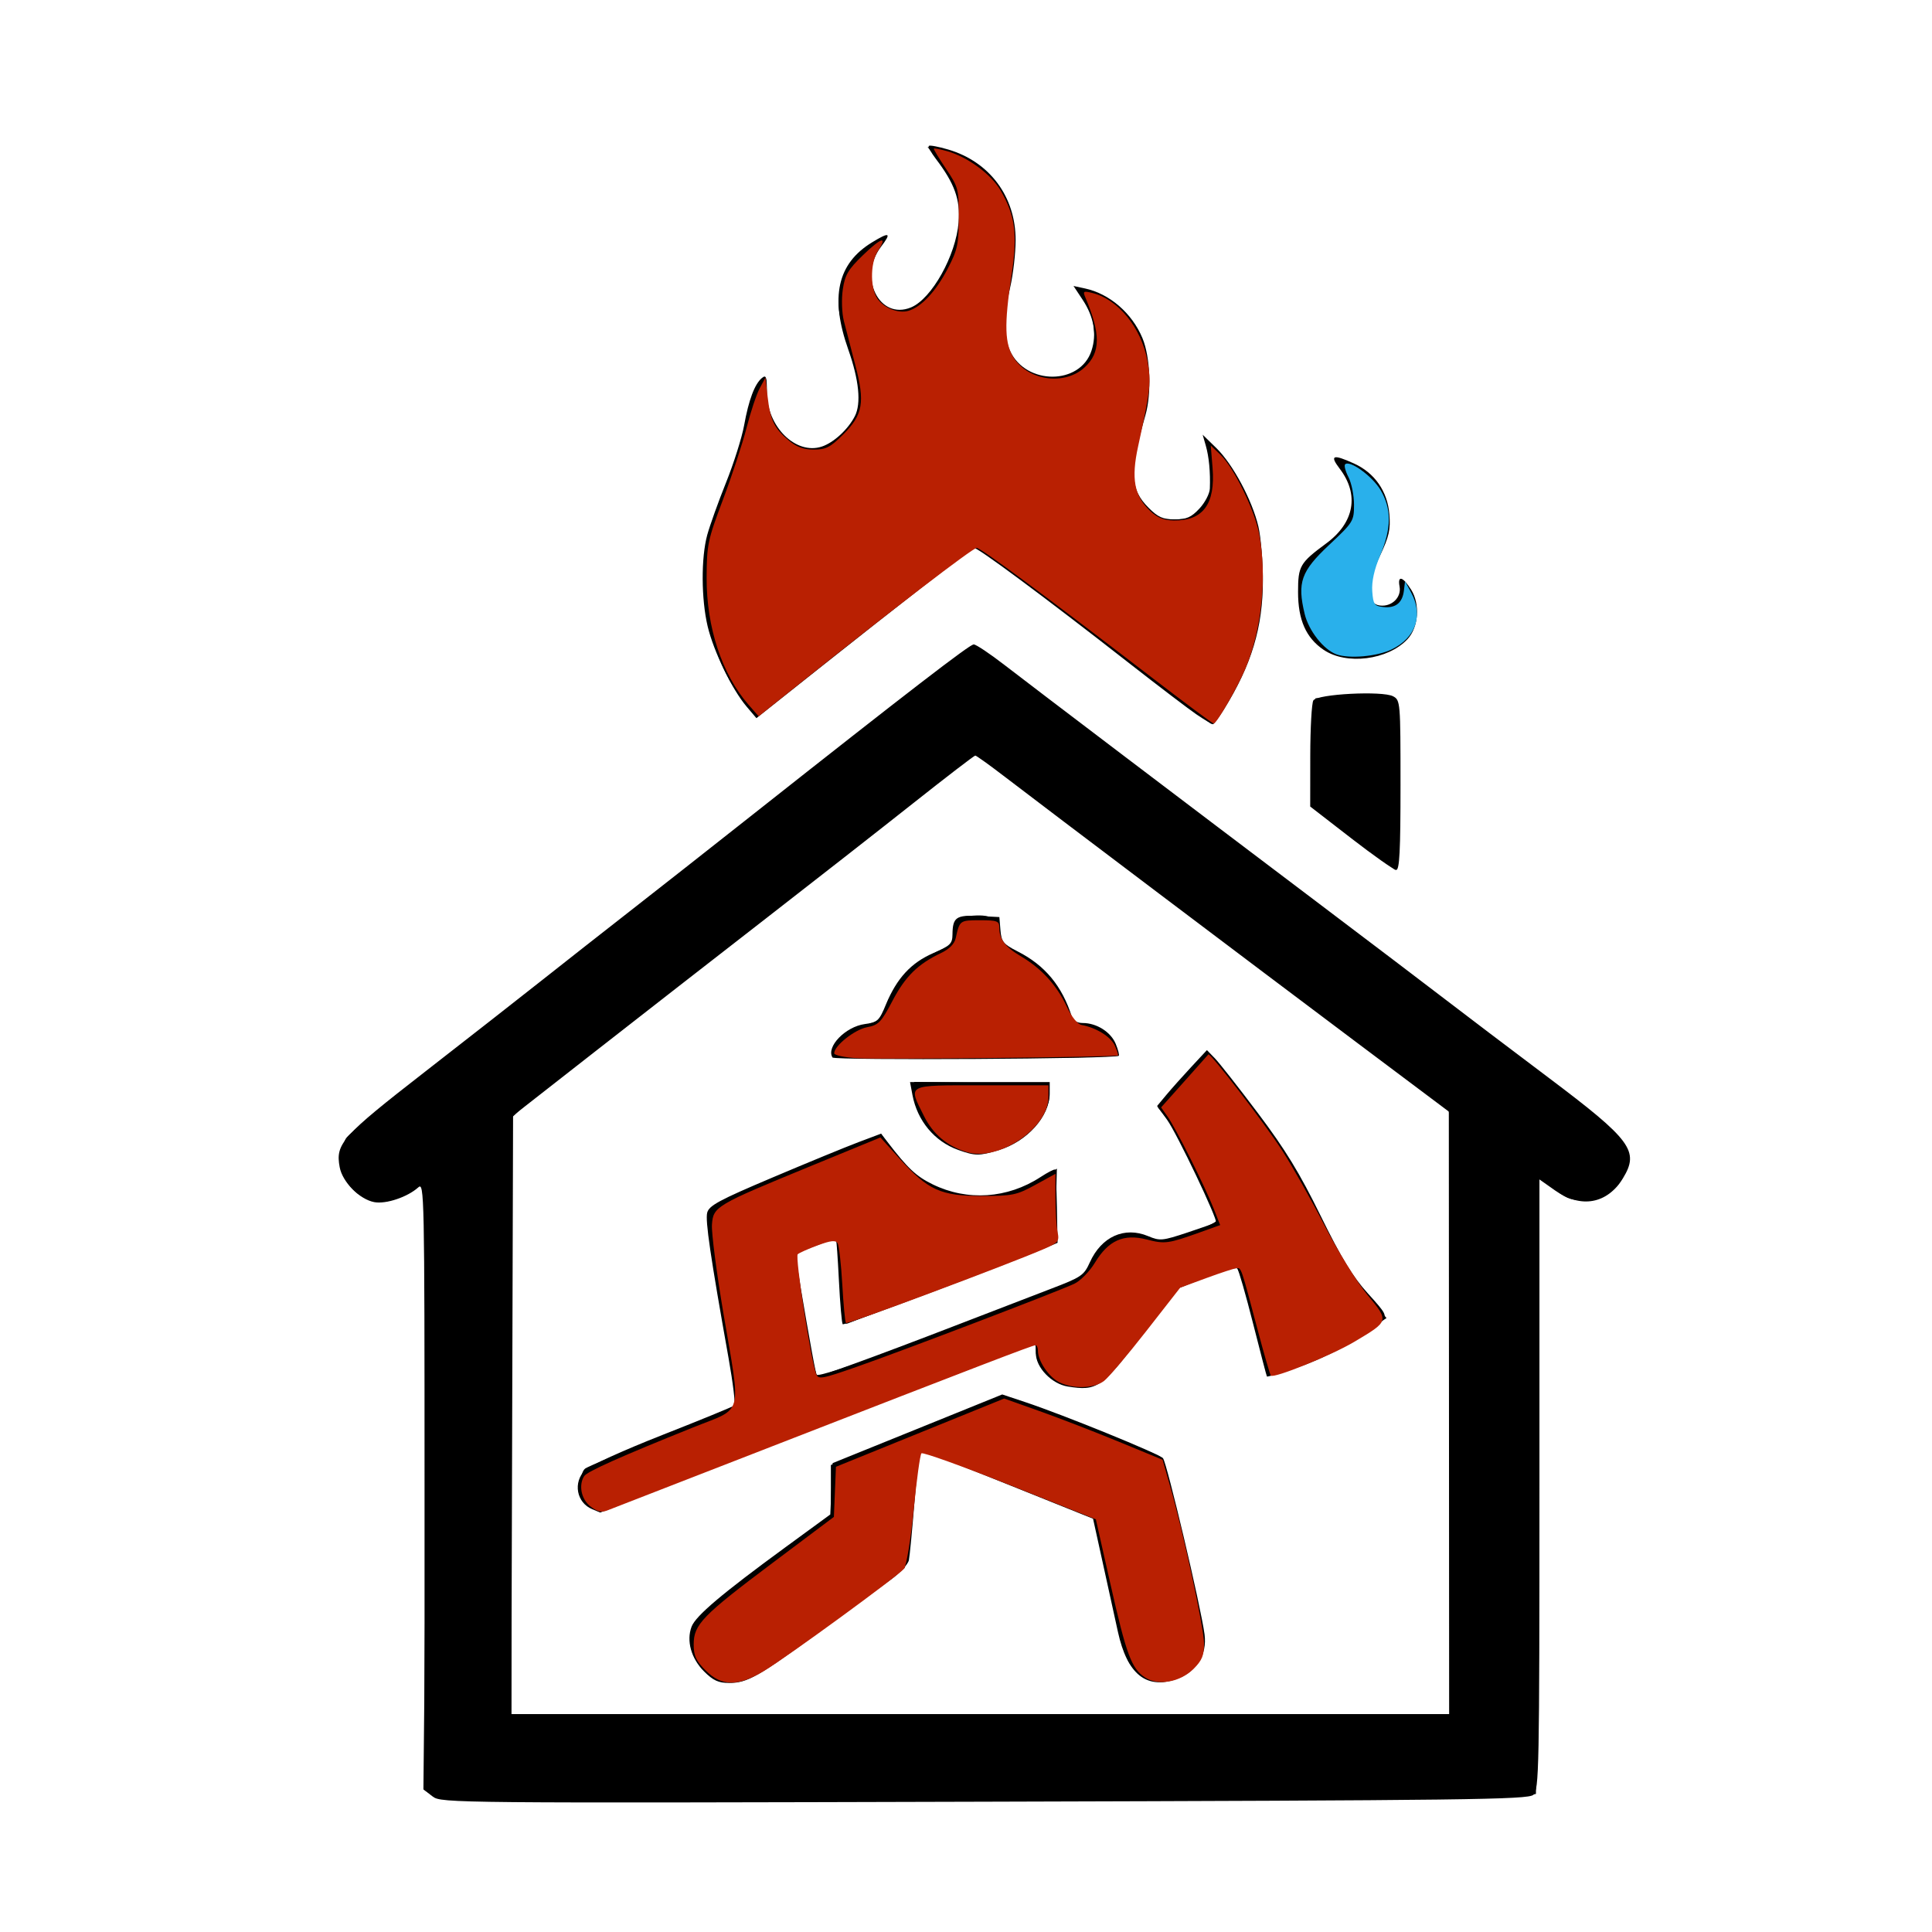
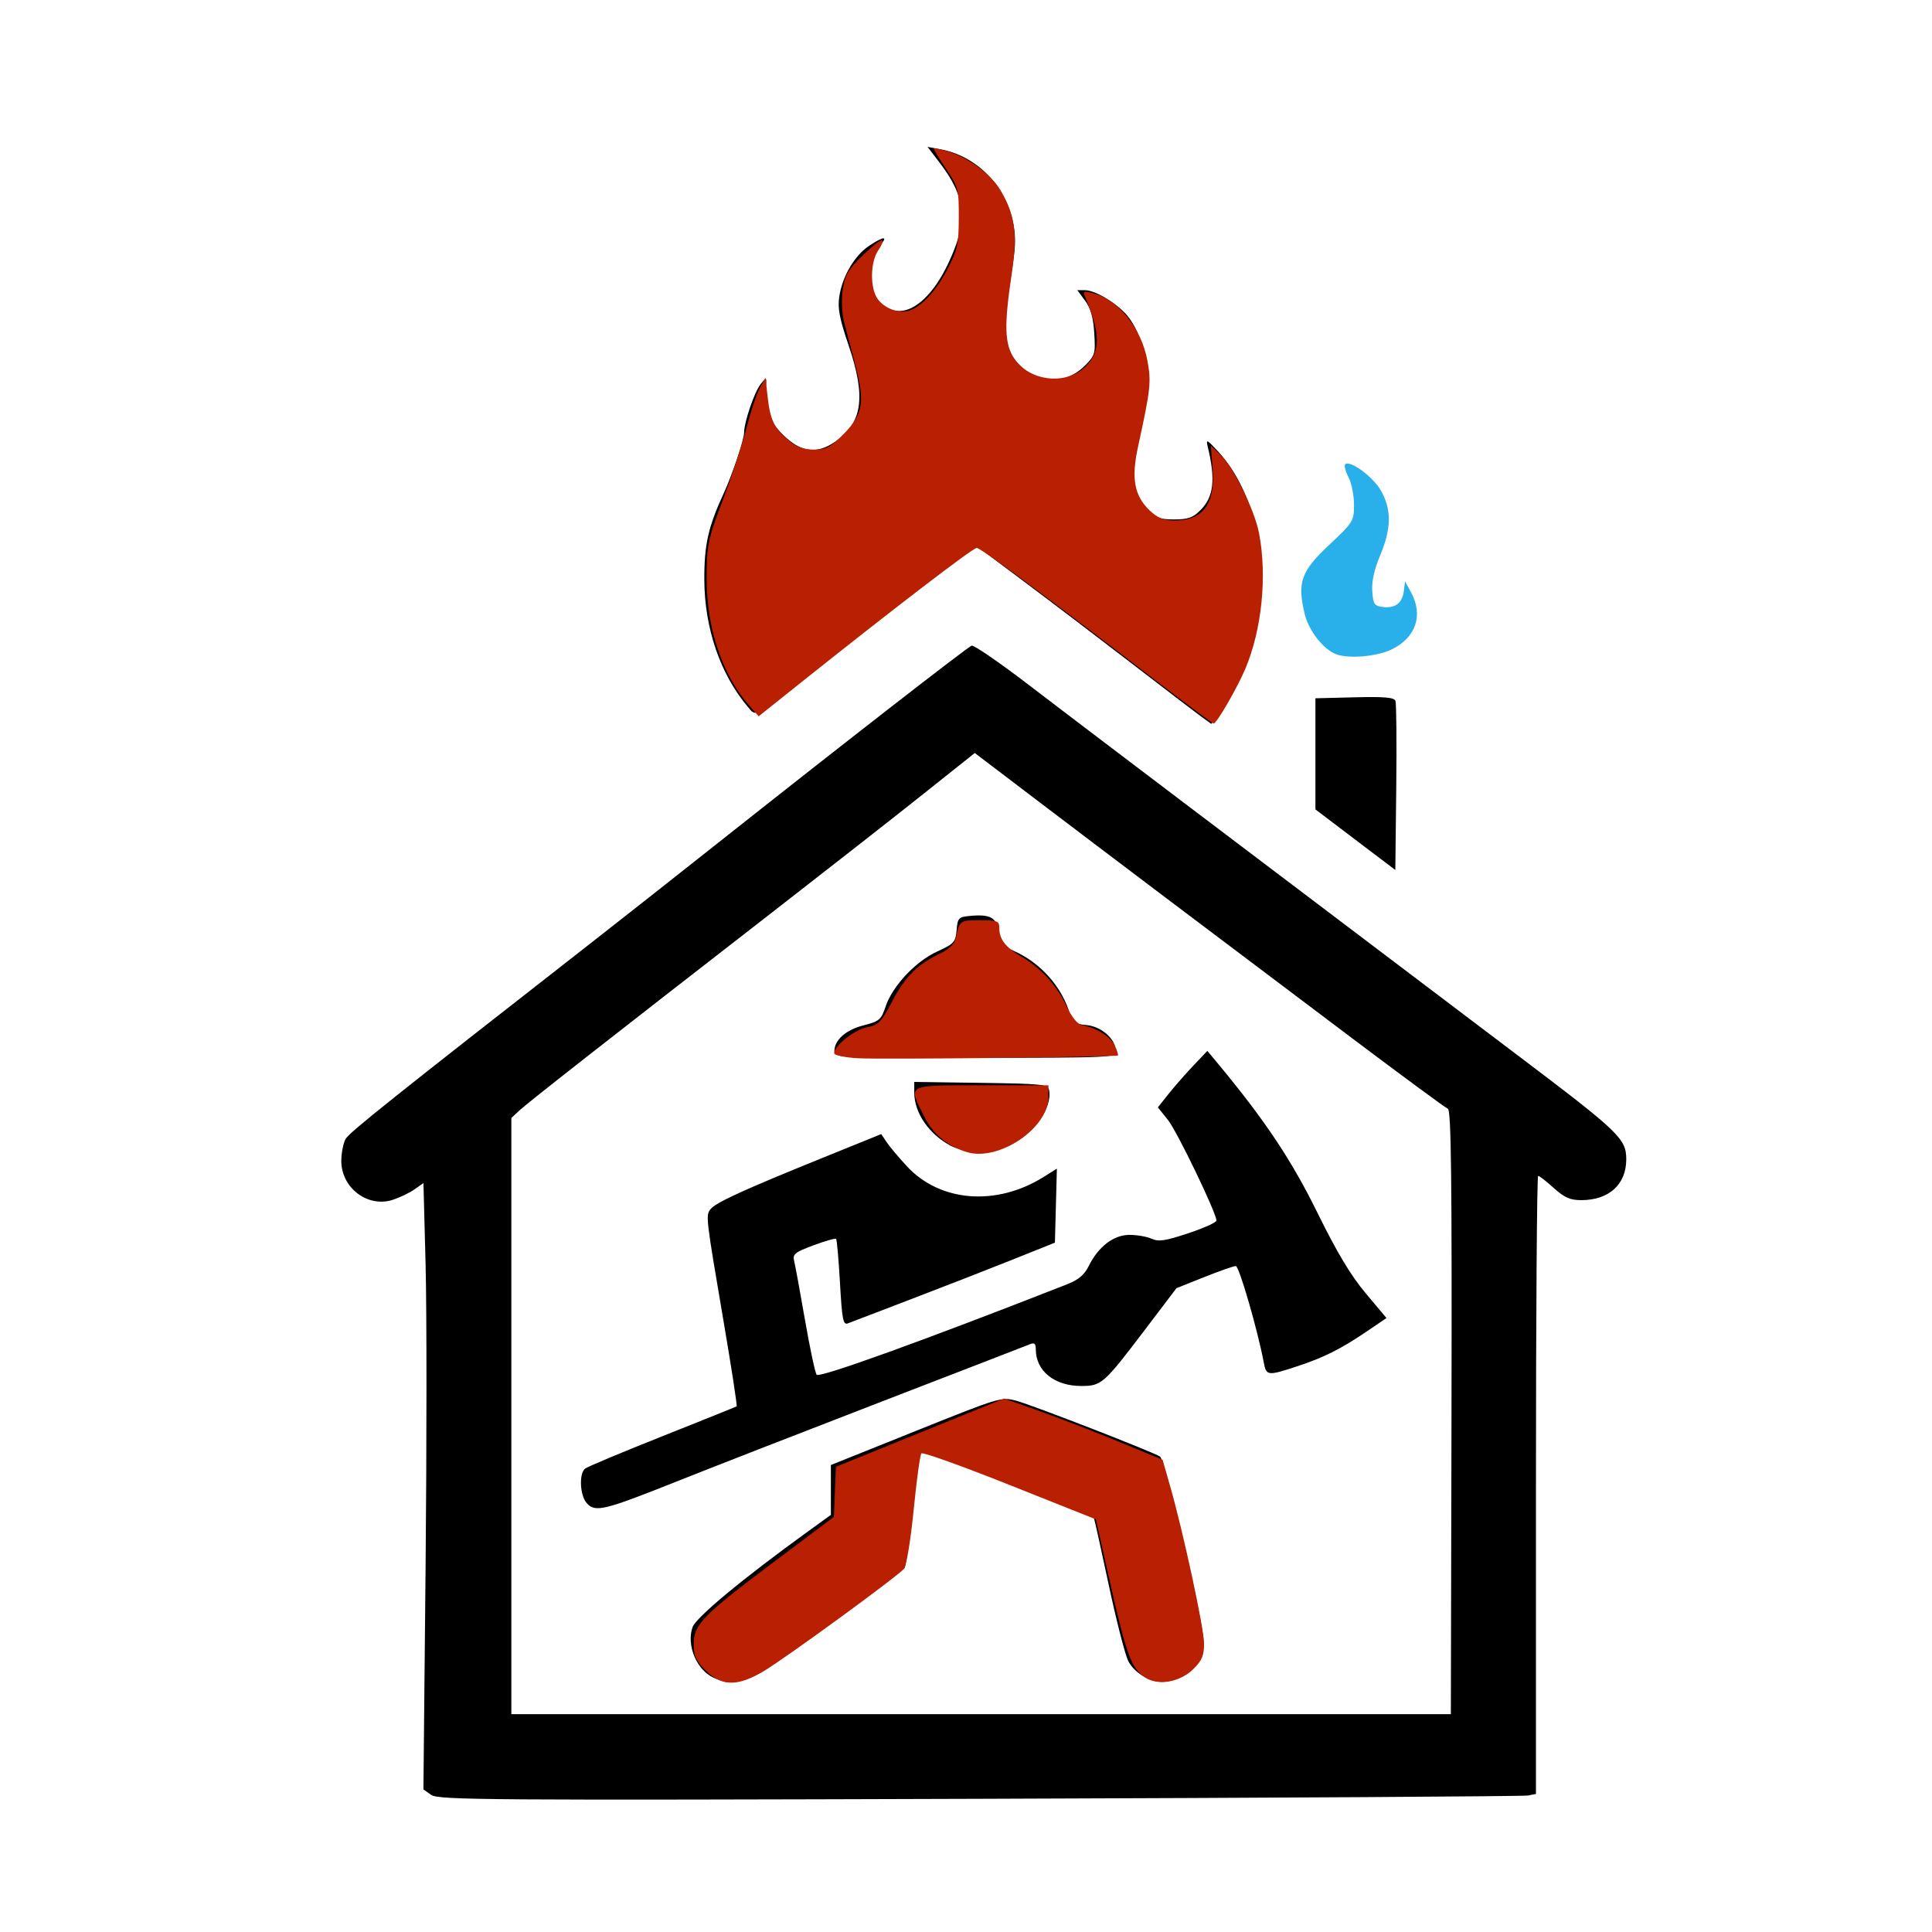
<svg xmlns="http://www.w3.org/2000/svg" xmlns:ns1="http://www.inkscape.org/namespaces/inkscape" xmlns:ns2="http://sodipodi.sourceforge.net/DTD/sodipodi-0.dtd" width="100mm" height="100mm" viewBox="0 0 100 100" version="1.1" id="svg1" xml:space="preserve" ns1:version="1.3 (0e150ed6c4, 2023-07-21)" ns2:docname="Structure Fire.svg">
  <ns2:namedview id="namedview1" pagecolor="#ffffff" bordercolor="#000000" borderopacity="0.25" ns1:showpageshadow="2" ns1:pageopacity="0.0" ns1:pagecheckerboard="0" ns1:deskcolor="#d1d1d1" ns1:document-units="mm" ns1:zoom="1.4576538" ns1:cx="216.44371" ns1:cy="345.76111" ns1:window-width="1575" ns1:window-height="1298" ns1:window-x="1221" ns1:window-y="1384" ns1:window-maximized="0" ns1:current-layer="layer1" />
  <defs id="defs1" />
  <g ns1:label="Layer 1" ns1:groupmode="layer" id="layer1">
-     <path style="fill:#000000" d="M 22.407,92.996 21.974,92.655 V 76.91 c 0,-15.107 -0.013,-15.733 -0.321,-15.454 -0.557,0.504 -1.676,0.88 -2.283,0.766 -0.756,-0.142 -1.644,-1.037 -1.787,-1.803 -0.229,-1.219 0.106,-1.595 4.409,-4.941 2.215,-1.722 4.957,-3.868 6.094,-4.768 1.137,-0.9 3.16,-2.489 4.494,-3.53 1.335,-1.041 4.207,-3.299 6.382,-5.018 8.067,-6.373 11.228,-8.807 11.438,-8.807 0.119,0 0.829,0.475 1.58,1.055 1.566,1.21 9.199,7.002 16.285,12.355 2.67,2.017 5.622,4.258 6.562,4.98 0.939,0.722 3.334,2.537 5.322,4.033 4.296,3.233 4.714,3.798 3.855,5.207 -0.811,1.33 -2.172,1.578 -3.504,0.639 l -0.819,-0.577 v 15.788 c 0,14.811 -0.019,15.806 -0.315,16.066 -0.28,0.247 -3.419,0.286 -28.421,0.355 -27.371,0.076 -28.118,0.069 -28.539,-0.263 z M 74.999,73.131 74.991,57.536 70.28,54.002 C 64.932,49.991 54.241,41.918 52.043,40.232 c -0.805,-0.618 -1.509,-1.124 -1.563,-1.124 -0.054,0 -1.503,1.112 -3.22,2.472 -1.717,1.36 -5.177,4.066 -7.688,6.015 -2.511,1.949 -6.467,5.03 -8.79,6.847 l -4.225,3.304 -0.046,15.49 -0.046,15.49 H 50.736 75.007 Z M 36.442,86.511 c -0.668,-0.668 -0.924,-1.585 -0.646,-2.315 0.212,-0.559 1.568,-1.706 4.842,-4.099 l 2.337,-1.708 0.061,-1.329 0.061,-1.329 4.389,-1.777 4.389,-1.777 1.184,0.394 c 1.976,0.657 6.924,2.671 7.135,2.903 0.202,0.223 1.956,7.655 2.153,9.119 0.142,1.062 -0.423,1.953 -1.469,2.318 -1.548,0.54 -2.533,-0.257 -3.013,-2.438 -0.171,-0.775 -0.53,-2.412 -0.799,-3.638 L 56.576,78.608 52.174,76.839 c -2.421,-0.973 -4.453,-1.77 -4.514,-1.772 -0.061,-0.002 -0.207,1.19 -0.325,2.649 -0.117,1.458 -0.248,2.826 -0.292,3.039 -0.043,0.213 -0.464,0.665 -0.934,1.004 -0.47,0.34 -2.109,1.537 -3.641,2.662 -3.245,2.381 -3.786,2.688 -4.73,2.688 -0.552,0 -0.825,-0.126 -1.296,-0.597 z m -5.782,-8.393 c -0.821,-0.331 -1.016,-1.396 -0.371,-2.033 0.222,-0.22 2.022,-1.036 4,-1.813 1.978,-0.777 3.65,-1.463 3.717,-1.524 0.067,-0.061 -0.066,-1.163 -0.295,-2.448 -0.944,-5.296 -1.211,-7.115 -1.107,-7.53 0.093,-0.37 0.616,-0.652 3.385,-1.824 1.801,-0.763 3.802,-1.586 4.446,-1.828 l 1.171,-0.441 0.321,0.418 c 1.059,1.382 1.49,1.787 2.348,2.207 1.794,0.878 3.871,0.738 5.58,-0.376 0.38,-0.248 0.719,-0.422 0.753,-0.388 0.034,0.034 0.078,0.901 0.097,1.925 l 0.035,1.863 -0.608,0.258 c -2.065,0.878 -10.441,4.032 -10.513,3.96 -0.048,-0.048 -0.137,-1.068 -0.197,-2.267 -0.06,-1.199 -0.13,-2.179 -0.156,-2.179 -0.026,0 -0.508,0.176 -1.071,0.392 l -1.025,0.392 0.107,0.731 c 0.148,1.013 0.807,4.779 0.922,5.265 l 0.094,0.398 1.931,-0.694 c 1.062,-0.382 3.387,-1.258 5.167,-1.947 1.78,-0.689 4.013,-1.549 4.963,-1.911 1.619,-0.617 1.748,-0.704 2.056,-1.386 0.6,-1.331 1.792,-1.868 3.015,-1.357 0.616,0.257 0.736,0.246 2.052,-0.191 0.769,-0.255 1.426,-0.488 1.461,-0.517 0.124,-0.104 -2.025,-4.617 -2.532,-5.317 l -0.515,-0.71 0.479,-0.575 c 0.264,-0.316 0.844,-0.967 1.29,-1.446 l 0.81,-0.871 0.41,0.422 c 0.226,0.232 1.232,1.514 2.237,2.849 1.413,1.878 2.146,3.078 3.238,5.303 1.074,2.19 1.656,3.146 2.435,4.007 0.984,1.087 1.012,1.144 0.713,1.475 -0.579,0.64 -2.796,1.848 -4.349,2.37 -0.849,0.285 -1.559,0.496 -1.578,0.469 -0.019,-0.028 -0.342,-1.264 -0.718,-2.747 -0.376,-1.483 -0.743,-2.762 -0.815,-2.842 -0.072,-0.08 -0.799,0.122 -1.615,0.449 l -1.483,0.595 -1.886,2.467 c -2.046,2.676 -2.278,2.835 -3.791,2.595 -0.831,-0.132 -1.653,-0.988 -1.653,-1.722 v -0.519 l -1.573,0.624 c -0.865,0.343 -3.029,1.176 -4.809,1.85 -2.85,1.08 -11.772,4.553 -15,5.839 -0.637,0.254 -1.163,0.456 -1.169,0.45 -0.006,-0.006 -0.188,-0.083 -0.404,-0.17 z M 49.594,59.519 c -1.223,-0.436 -2.116,-1.509 -2.366,-2.844 l -0.125,-0.668 h 3.615 3.615 l -9.21e-4,0.584 c -0.002,1.2 -1.168,2.498 -2.644,2.942 -1.007,0.303 -1.209,0.302 -2.095,-0.014 z m -6.505,-4.784 c -0.34,-0.55 0.671,-1.595 1.674,-1.73 0.66,-0.088 0.741,-0.164 1.097,-1.023 0.559,-1.349 1.3,-2.152 2.44,-2.646 0.885,-0.383 0.995,-0.489 1,-0.97 0.01,-0.887 0.192,-1.014 1.365,-0.954 l 1.062,0.055 0.056,0.677 c 0.05,0.605 0.146,0.722 0.899,1.106 1.409,0.717 2.294,1.788 2.8,3.386 0.061,0.193 0.279,0.315 0.563,0.315 0.715,0 1.45,0.464 1.703,1.076 0.126,0.304 0.198,0.584 0.16,0.622 -0.162,0.161 -14.72,0.246 -14.819,0.086 z m 26.839,-11.355 -2.112,-1.634 0.003,-2.622 c 0.002,-1.442 0.074,-2.734 0.16,-2.871 0.211,-0.333 3.58,-0.506 4.128,-0.213 0.375,0.2 0.383,0.3 0.383,4.603 0,3.406 -0.051,4.395 -0.225,4.385 -0.124,-0.007 -1.175,-0.749 -2.337,-1.647 z m -7.958,-6.373 c -0.394,-0.266 -2.01,-1.496 -3.592,-2.733 -4.288,-3.354 -7.828,-5.98 -7.976,-5.918 -0.174,0.074 -3.992,3.049 -8,6.234 l -3.25,2.582 -0.513,-0.605 c -0.748,-0.882 -1.708,-2.862 -2.013,-4.155 -0.332,-1.409 -0.342,-3.544 -0.021,-4.72 0.135,-0.494 0.573,-1.715 0.973,-2.712 0.401,-0.997 0.822,-2.331 0.937,-2.965 0.239,-1.32 0.547,-2.139 0.92,-2.448 0.22,-0.182 0.259,-0.07 0.259,0.742 0,1.77 1.497,3.25 2.841,2.806 0.614,-0.202 1.358,-0.886 1.709,-1.569 0.34,-0.661 0.22,-1.871 -0.341,-3.464 -0.951,-2.697 -0.563,-4.44 1.231,-5.536 0.917,-0.56 1.026,-0.507 0.467,0.226 -1.198,1.571 -0.087,3.818 1.553,3.139 1.071,-0.443 2.324,-2.686 2.462,-4.406 0.094,-1.17 -0.205,-2.006 -1.175,-3.28 -0.247,-0.324 -0.411,-0.627 -0.364,-0.674 0.046,-0.046 0.499,0.039 1.006,0.189 2.145,0.637 3.487,2.441 3.485,4.689 -4.06e-4,0.681 -0.129,1.789 -0.286,2.463 -0.362,1.556 -0.361,2.516 0.004,3.285 0.84,1.77 3.621,1.756 4.207,-0.02 0.284,-0.86 0.128,-1.758 -0.458,-2.644 l -0.471,-0.711 0.598,0.129 c 1.271,0.274 2.43,1.276 2.97,2.569 0.409,0.98 0.482,2.85 0.155,3.989 -0.843,2.934 -0.813,3.817 0.166,4.796 0.487,0.487 0.737,0.597 1.352,0.597 0.613,0 0.853,-0.105 1.276,-0.558 0.287,-0.307 0.53,-0.772 0.54,-1.034 0.032,-0.844 -0.043,-1.643 -0.209,-2.223 l -0.163,-0.567 0.71,0.693 c 0.853,0.833 1.849,2.69 2.172,4.048 0.129,0.544 0.235,1.798 0.236,2.786 0.002,2.437 -0.589,4.394 -2.02,6.696 -0.261,0.42 -0.517,0.764 -0.568,0.764 -0.051,1.76e-4 -0.415,-0.217 -0.809,-0.483 z m 6.542,-3.371 c -0.915,-0.621 -1.326,-1.551 -1.325,-2.995 5.98e-4,-1.348 0.092,-1.505 1.466,-2.52 1.45,-1.071 1.71,-2.523 0.69,-3.861 -0.535,-0.702 -0.356,-0.767 0.741,-0.269 1.066,0.484 1.731,1.437 1.829,2.619 0.067,0.804 -0.013,1.155 -0.49,2.165 -0.719,1.522 -0.715,2.483 0.011,2.567 0.605,0.07 1.113,-0.425 1.007,-0.982 -0.114,-0.599 0.172,-0.521 0.601,0.163 0.472,0.752 0.382,1.951 -0.193,2.563 -1.013,1.078 -3.158,1.35 -4.336,0.549 z" id="path8" />
    <path style="fill:#000000;stroke:none;stroke-opacity:0" d="m 22.326,92.908 -0.41,-0.288 0.112,-11.471 c 0.061,-6.309 0.062,-13.37 5.86e-4,-15.692 l -0.111,-4.221 -0.466,0.327 c -0.256,0.18 -0.762,0.423 -1.125,0.54 -1.299,0.421 -2.673,-0.627 -2.661,-2.031 0.004,-0.407 0.105,-0.912 0.225,-1.123 0.192,-0.337 2.38,-2.084 12.802,-10.222 1.384,-1.081 4.418,-3.471 6.741,-5.312 6.191,-4.905 12.624,-9.907 12.858,-9.996 0.112,-0.043 1.451,0.878 2.976,2.047 2.427,1.86 10.388,7.891 25.397,19.24 5.163,3.904 5.51,4.238 5.51,5.303 0,1.297 -0.897,2.11 -2.328,2.11 -0.579,0 -0.87,-0.129 -1.424,-0.629 -0.383,-0.346 -0.747,-0.629 -0.809,-0.629 -0.062,0 -0.113,7.198 -0.113,15.996 v 15.996 l -0.404,0.082 c -0.222,0.045 -12.994,0.122 -28.382,0.171 -25.441,0.08 -28.015,0.062 -28.388,-0.199 z M 75.129,73.1 C 75.154,60.997 75.112,57.456 74.943,57.391 74.823,57.345 72.584,55.695 69.967,53.725 62.286,47.942 57.16,44.072 53.697,41.44 l -3.243,-2.465 -2.622,2.089 c -1.442,1.149 -5.039,3.965 -7.993,6.259 -8.485,6.587 -12.53,9.758 -12.967,10.166 l -0.404,0.378 v 15.429 15.429 l 24.314,-1.5e-4 24.314,-1.5e-4 z m -38.175,13.746 c -0.886,-0.385 -1.436,-1.682 -1.11,-2.618 0.178,-0.51 2.569,-2.496 5.949,-4.941 l 1.213,-0.878 v -1.29 -1.29 l 4.406,-1.768 c 4.336,-1.74 4.418,-1.765 5.192,-1.558 0.832,0.222 7.05,2.637 7.441,2.889 0.126,0.081 0.715,2.278 1.308,4.882 0.926,4.063 1.051,4.818 0.883,5.327 -0.202,0.613 -0.962,1.205 -1.821,1.419 -0.67,0.167 -1.657,-0.344 -2.016,-1.045 -0.162,-0.316 -0.622,-2.109 -1.021,-3.985 -0.4,-1.875 -0.743,-3.423 -0.762,-3.438 -0.02,-0.016 -1.816,-0.736 -3.991,-1.601 -2.175,-0.865 -4.185,-1.69 -4.466,-1.833 -0.281,-0.144 -0.543,-0.229 -0.582,-0.191 -0.039,0.039 -0.196,1.437 -0.349,3.107 -0.153,1.67 -0.341,3.08 -0.419,3.134 -0.077,0.053 -1.783,1.298 -3.791,2.767 -4.489,3.283 -4.831,3.447 -6.064,2.91 z m -6.58,-9.04 c -0.361,-0.399 -0.415,-1.539 -0.086,-1.794 0.124,-0.096 1.924,-0.849 4,-1.674 2.076,-0.825 3.804,-1.521 3.84,-1.546 0.036,-0.025 -0.263,-1.972 -0.664,-4.325 -0.934,-5.487 -0.941,-5.545 -0.69,-5.877 0.252,-0.335 1.688,-0.993 5.784,-2.652 l 3.056,-1.238 0.269,0.406 c 0.148,0.223 0.622,0.788 1.053,1.255 1.72,1.861 4.637,2.09 7.088,0.554 l 0.68,-0.426 -0.051,1.915 -0.051,1.915 -2.157,0.865 c -1.187,0.476 -3.533,1.39 -5.213,2.032 -1.681,0.642 -3.185,1.218 -3.343,1.28 -0.25,0.098 -0.303,-0.175 -0.412,-2.091 -0.068,-1.212 -0.159,-2.238 -0.201,-2.28 -0.042,-0.042 -0.571,0.108 -1.174,0.333 -0.963,0.36 -1.085,0.459 -0.998,0.806 0.055,0.217 0.309,1.601 0.565,3.074 0.256,1.474 0.527,2.742 0.602,2.82 0.165,0.17 5.555,-1.778 12.961,-4.683 0.588,-0.231 0.894,-0.488 1.119,-0.943 0.501,-1.011 1.291,-1.615 2.111,-1.615 0.389,0 0.906,0.09 1.148,0.2 0.359,0.164 0.708,0.111 1.896,-0.284 0.801,-0.267 1.456,-0.562 1.456,-0.656 0,-0.395 -2.035,-4.617 -2.512,-5.212 l -0.519,-0.648 0.557,-0.7 c 0.306,-0.385 0.883,-1.043 1.281,-1.462 l 0.724,-0.762 0.549,0.661 c 2.433,2.931 3.802,4.983 5.142,7.706 1.015,2.063 1.729,3.256 2.501,4.175 l 1.08,1.287 -1.031,0.699 c -1.348,0.913 -2.218,1.348 -3.624,1.809 -1.499,0.492 -1.567,0.484 -1.697,-0.206 -0.315,-1.674 -1.275,-4.989 -1.446,-4.993 -0.108,-0.003 -0.844,0.254 -1.636,0.571 l -1.439,0.575 -1.617,2.132 c -2.145,2.828 -2.259,2.929 -3.312,2.929 -1.386,0 -2.35,-0.779 -2.35,-1.898 0,-0.299 -0.072,-0.358 -0.315,-0.259 -0.173,0.071 -3.631,1.409 -7.685,2.973 -4.054,1.564 -8.827,3.424 -10.607,4.134 -3.751,1.495 -4.195,1.602 -4.633,1.118 z M 49.209,59.304 C 48.082,58.708 47.322,57.599 47.322,56.55 v -0.55 l 3.458,0.049 c 3.186,0.045 3.463,0.075 3.521,0.378 0.175,0.913 -0.806,2.283 -2.034,2.841 -0.884,0.402 -2.333,0.419 -3.058,0.036 z m -6.022,-4.894 c 0,-0.581 0.592,-1.105 1.516,-1.34 0.811,-0.206 0.908,-0.289 1.134,-0.968 0.354,-1.062 1.55,-2.339 2.672,-2.852 0.875,-0.4 0.953,-0.487 1.005,-1.108 0.051,-0.621 0.103,-0.678 0.665,-0.732 1.079,-0.103 1.4,0.072 1.521,0.829 0.092,0.576 0.217,0.733 0.787,0.986 1.406,0.624 2.529,1.912 2.914,3.344 0.092,0.341 0.256,0.438 0.827,0.488 0.78,0.068 1.521,0.723 1.521,1.343 0,0.34 -0.189,0.35 -7.281,0.35 -7.019,0 -7.281,-0.012 -7.281,-0.34 z m 26.966,-10.947 -2.067,-1.568 v -2.876 -2.876 l 2.026,-0.051 c 1.536,-0.039 2.048,0.006 2.116,0.183 0.049,0.129 0.068,2.151 0.042,4.495 l -0.048,4.261 z m -7.998,-6.388 c -0.296,-0.216 -1.902,-1.444 -3.57,-2.729 -1.668,-1.285 -4.172,-3.19 -5.565,-4.232 l -2.532,-1.895 -2.692,2.075 c -1.481,1.141 -3.886,3.021 -5.345,4.178 -3.491,2.767 -3.289,2.652 -3.745,2.112 -1.419,-1.679 -2.237,-4.06 -2.25,-6.552 -0.01,-1.824 0.195,-2.744 1.001,-4.494 0.454,-0.987 1.057,-2.779 1.057,-3.142 0,-0.547 0.538,-2.121 0.862,-2.52 0.317,-0.391 0.319,-0.388 0.249,0.347 -0.093,0.97 0.211,1.661 1.068,2.436 0.839,0.758 1.611,0.828 2.504,0.226 1.45,-0.977 1.643,-2.32 0.722,-5.024 -0.471,-1.382 -0.57,-1.904 -0.477,-2.517 0.157,-1.036 0.786,-2.11 1.529,-2.611 0.774,-0.522 1.037,-0.526 0.555,-0.009 -1.081,1.16 -0.416,3.374 1.014,3.374 0.848,0 1.793,-0.904 2.512,-2.404 1.069,-2.23 0.973,-3.452 -0.415,-5.27 l -0.626,-0.821 0.684,0.128 c 2.196,0.412 3.843,2.458 3.843,4.773 0,0.488 -0.167,1.648 -0.372,2.579 -0.305,1.386 -0.336,1.824 -0.175,2.424 0.559,2.075 2.753,2.829 4.154,1.428 0.536,-0.536 0.561,-0.625 0.493,-1.697 -0.051,-0.808 -0.187,-1.288 -0.474,-1.675 l -0.402,-0.543 h 0.394 c 0.566,0 1.794,0.769 2.279,1.427 0.985,1.338 1.224,3.672 0.593,5.79 -0.187,0.628 -0.392,1.368 -0.455,1.644 -0.166,0.731 0.209,1.907 0.796,2.494 0.423,0.423 0.663,0.511 1.399,0.511 0.718,0 0.978,-0.09 1.358,-0.47 0.7,-0.7 0.802,-1.583 0.383,-3.306 -0.096,-0.396 -0.032,-0.364 0.549,0.27 1.91,2.085 2.7,5.722 1.98,9.121 -0.271,1.277 -1.424,3.912 -2.002,4.575 l -0.342,0.392 z" id="path7" />
    <path style="fill:#29b0eb;fill-opacity:1;stroke:none;stroke-width:1.69;stroke-opacity:0" d="m 261.036,127.807 c -2.515,-0.912 -5.42,-4.607 -6.21,-7.899 -1.478,-6.159 -0.711,-8.32 4.782,-13.475 4.711,-4.422 4.858,-4.658 4.858,-7.851 0,-1.81 -0.486,-4.231 -1.08,-5.38 -0.594,-1.148 -0.89,-2.277 -0.659,-2.508 0.899,-0.899 5.352,2.332 6.934,5.031 2.167,3.698 2.142,7.46 -0.086,12.754 -1.165,2.768 -1.682,5.115 -1.544,7.011 0.186,2.555 0.408,2.873 2.136,3.071 2.395,0.275 3.755,-0.797 4.043,-3.187 l 0.222,-1.836 1.191,2.196 c 2.418,4.456 0.921,8.822 -3.809,11.112 -2.848,1.379 -8.288,1.864 -10.779,0.961 z" id="path9" transform="scale(0.265)" />
    <circle id="path10" style="fill:#b92002;stroke:#000000;stroke-width:0.265;fill-opacity:1" cx="-44.289" cy="0.182" r="0.06" />
    <path style="fill:#b92002;fill-opacity:1;stroke:none;stroke-width:1.69;stroke-opacity:0" d="m 167.564,206.695 c -2.554,-0.144 -4.631,-0.579 -4.631,-0.969 0,-1.461 4.003,-4.635 6.417,-5.088 2.248,-0.422 2.763,-0.957 4.976,-5.168 2.503,-4.763 4.938,-7.16 9.469,-9.321 1.642,-0.783 2.636,-1.798 2.885,-2.944 0.741,-3.419 0.802,-3.464 4.702,-3.464 3.378,0 3.795,0.156 3.795,1.417 0,2.288 1.15,3.81 4.272,5.653 3.957,2.337 6.948,5.613 8.882,9.729 1.001,2.131 2.123,3.515 2.974,3.669 2.791,0.506 5.659,2.289 6.442,4.007 0.444,0.974 0.718,1.844 0.61,1.935 -0.377,0.314 -46.19,0.804 -50.792,0.544 z" id="path11" transform="scale(0.265)" />
    <path style="fill:#b92002;fill-opacity:1;stroke:#000000;stroke-width:1.69;stroke-opacity:0" d="m 188.84,225.029 c -3.842,-1.171 -6.601,-3.49 -8.365,-7.031 -3.131,-6.284 -3.637,-6.014 11.271,-6.014 h 13.035 v 2.298 c 0,6.079 -9.732,12.639 -15.941,10.746 z" id="path12" transform="scale(0.265)" />
    <path style="fill:#b92002;fill-opacity:1;stroke:#000000;stroke-width:1.69;stroke-opacity:0" d="" id="path13" transform="scale(0.265)" />
-     <path style="fill:#b92002;fill-opacity:1;stroke:none;stroke-width:1.69;stroke-opacity:0" d="m 115.302,294.224 c -1.768,-1.391 -2.327,-4.139 -1.202,-5.91 0.566,-0.892 7.147,-3.834 21.221,-9.487 10.057,-4.04 9.447,-1.754 5.967,-22.367 -1.34,-7.938 -2.344,-15.709 -2.23,-17.268 0.258,-3.53 0.699,-3.791 19.301,-11.436 l 13.605,-5.591 3.801,4.2 c 5.536,6.117 7.987,7.226 15.983,7.228 6.023,0.002 6.817,-0.162 10.462,-2.162 l 3.945,-2.164 v 4.651 c 0,2.558 0.183,5.565 0.406,6.683 0.38,1.901 0.192,2.124 -2.916,3.46 -7.102,3.053 -38.123,14.647 -38.413,14.356 -0.169,-0.169 -0.492,-3.563 -0.717,-7.542 -0.225,-3.979 -0.638,-7.604 -0.918,-8.056 -0.384,-0.621 -1.323,-0.521 -3.844,0.407 -1.835,0.676 -3.607,1.463 -3.937,1.75 -0.552,0.479 2.519,20.466 3.589,23.358 0.425,1.149 1.013,1.046 7.997,-1.392 8.88,-3.1 39.306,-14.716 42.428,-16.197 1.196,-0.567 3,-2.411 4.032,-4.12 2.627,-4.349 5.602,-5.683 10.103,-4.529 3.574,0.916 4.191,0.833 10.451,-1.41 l 3.907,-1.4 -1.313,-3.332 c -1.715,-4.352 -7.351,-15.587 -8.963,-17.868 l -1.263,-1.787 4.533,-5.073 c 2.493,-2.79 4.609,-5.168 4.703,-5.283 0.332,-0.411 10.891,13.334 14.391,18.733 1.956,3.019 5.681,9.603 8.277,14.633 2.596,5.03 6.37,11.145 8.387,13.591 4.279,5.187 4.301,5.11 -2.589,9.203 -4.405,2.617 -15.671,7.176 -16.265,6.581 -0.16,-0.16 -1.342,-4.262 -2.626,-9.115 -3.196,-12.077 -3.141,-11.915 -4.016,-11.875 -0.428,0.02 -3.093,0.887 -5.923,1.928 l -5.145,1.892 -6.632,8.488 c -3.647,4.668 -7.352,9.042 -8.232,9.719 -1.966,1.512 -6.128,1.617 -8.827,0.221 -2.022,-1.046 -4.094,-4.147 -4.094,-6.129 0,-0.585 -0.208,-1.063 -0.461,-1.063 -0.56,0 -10.983,4 -51.334,19.702 -16.979,6.607 -31.545,12.27 -32.367,12.585 -1.091,0.417 -1.973,0.197 -3.259,-0.815 z" id="path14" transform="scale(0.265)" />
    <path style="fill:#b92002;fill-opacity:1;stroke:none;stroke-width:1.69;stroke-opacity:0" d="m 137.824,326.278 c -1.88,-1.88 -2.333,-2.868 -2.333,-5.093 0,-3.886 1.669,-5.607 15.512,-15.996 l 11.871,-8.909 0.201,-4.893 0.201,-4.893 16.427,-6.665 16.427,-6.665 6.898,2.448 c 3.794,1.346 10.757,4.036 15.473,5.977 l 8.575,3.529 1.462,5.109 c 2.58,9.018 6.604,27.654 6.631,30.708 0.021,2.395 -0.368,3.354 -2.039,5.025 -2.613,2.613 -6.908,3.371 -9.496,1.675 -2.628,-1.722 -3.637,-4.453 -6.752,-18.272 l -2.84,-12.603 -16.797,-6.691 c -9.238,-3.68 -17.011,-6.47 -17.272,-6.2 -0.261,0.27 -0.941,5.221 -1.511,11.003 -0.578,5.862 -1.415,10.967 -1.891,11.542 -1.205,1.452 -22.816,17.23 -27.317,19.945 -5.122,3.089 -8.281,3.066 -11.429,-0.082 z" id="path15" transform="scale(0.265)" />
    <path style="fill:#b92002;fill-opacity:1;stroke:none;stroke-width:1.69;stroke-opacity:0" d="m 225.362,132.634 c -21.872,-16.785 -33.795,-25.613 -34.595,-25.613 -0.755,0 -16.602,12.145 -34.695,26.59 l -7.889,6.299 -1.94,-2.209 c -5.21,-5.934 -8.263,-15.158 -8.225,-24.848 0.026,-6.454 0.215,-7.359 3.201,-15.29 1.746,-4.636 3.816,-10.943 4.6,-14.015 0.784,-3.072 1.935,-6.533 2.557,-7.692 l 1.131,-2.107 0.431,3.79 c 0.514,4.518 1.283,6.104 4.112,8.484 1.526,1.284 2.911,1.789 4.908,1.789 2.361,0 3.226,-0.444 5.72,-2.938 3.897,-3.897 4.307,-6.263 2.362,-13.636 -0.83,-3.147 -1.827,-6.99 -2.216,-8.538 -0.395,-1.574 -0.487,-4.297 -0.209,-6.174 0.418,-2.827 1.039,-3.883 3.923,-6.674 3.605,-3.489 4.912,-3.862 2.93,-0.837 -1.386,2.115 -1.541,6.645 -0.306,8.952 1.084,2.026 4.186,3.372 6.297,2.733 2.53,-0.766 5.323,-3.768 7.644,-8.218 1.908,-3.657 2.149,-4.767 2.165,-9.947 0.017,-5.598 -0.084,-5.982 -2.513,-9.589 -1.392,-2.067 -2.455,-3.834 -2.363,-3.926 0.092,-0.093 1.242,0.128 2.554,0.491 3.986,1.1 8.62,4.488 10.472,7.655 2.877,4.92 3.355,8.554 2.167,16.499 -1.487,9.945 -1.371,13.557 0.527,16.382 2.94,4.376 9.923,5.242 13.741,1.704 3.137,-2.907 3.166,-6.495 0.112,-13.711 -0.492,-1.162 -0.335,-1.249 1.448,-0.804 5.007,1.25 9.503,6.791 10.691,13.175 0.783,4.211 0.643,5.508 -1.816,16.808 -1.362,6.256 -0.752,9.594 2.285,12.503 1.46,1.399 2.694,1.906 4.71,1.933 5.698,0.079 8.121,-3.21 7.555,-10.253 l -0.352,-4.389 1.949,1.867 c 2.575,2.467 6.629,10.768 7.499,15.354 1.59,8.387 0.515,18.834 -2.725,26.462 -1.602,3.771 -5.576,10.628 -6.159,10.627 -0.203,-4.2e-4 -5.463,-3.91 -11.689,-8.688 z" id="path16" transform="scale(0.265)" />
  </g>
</svg>